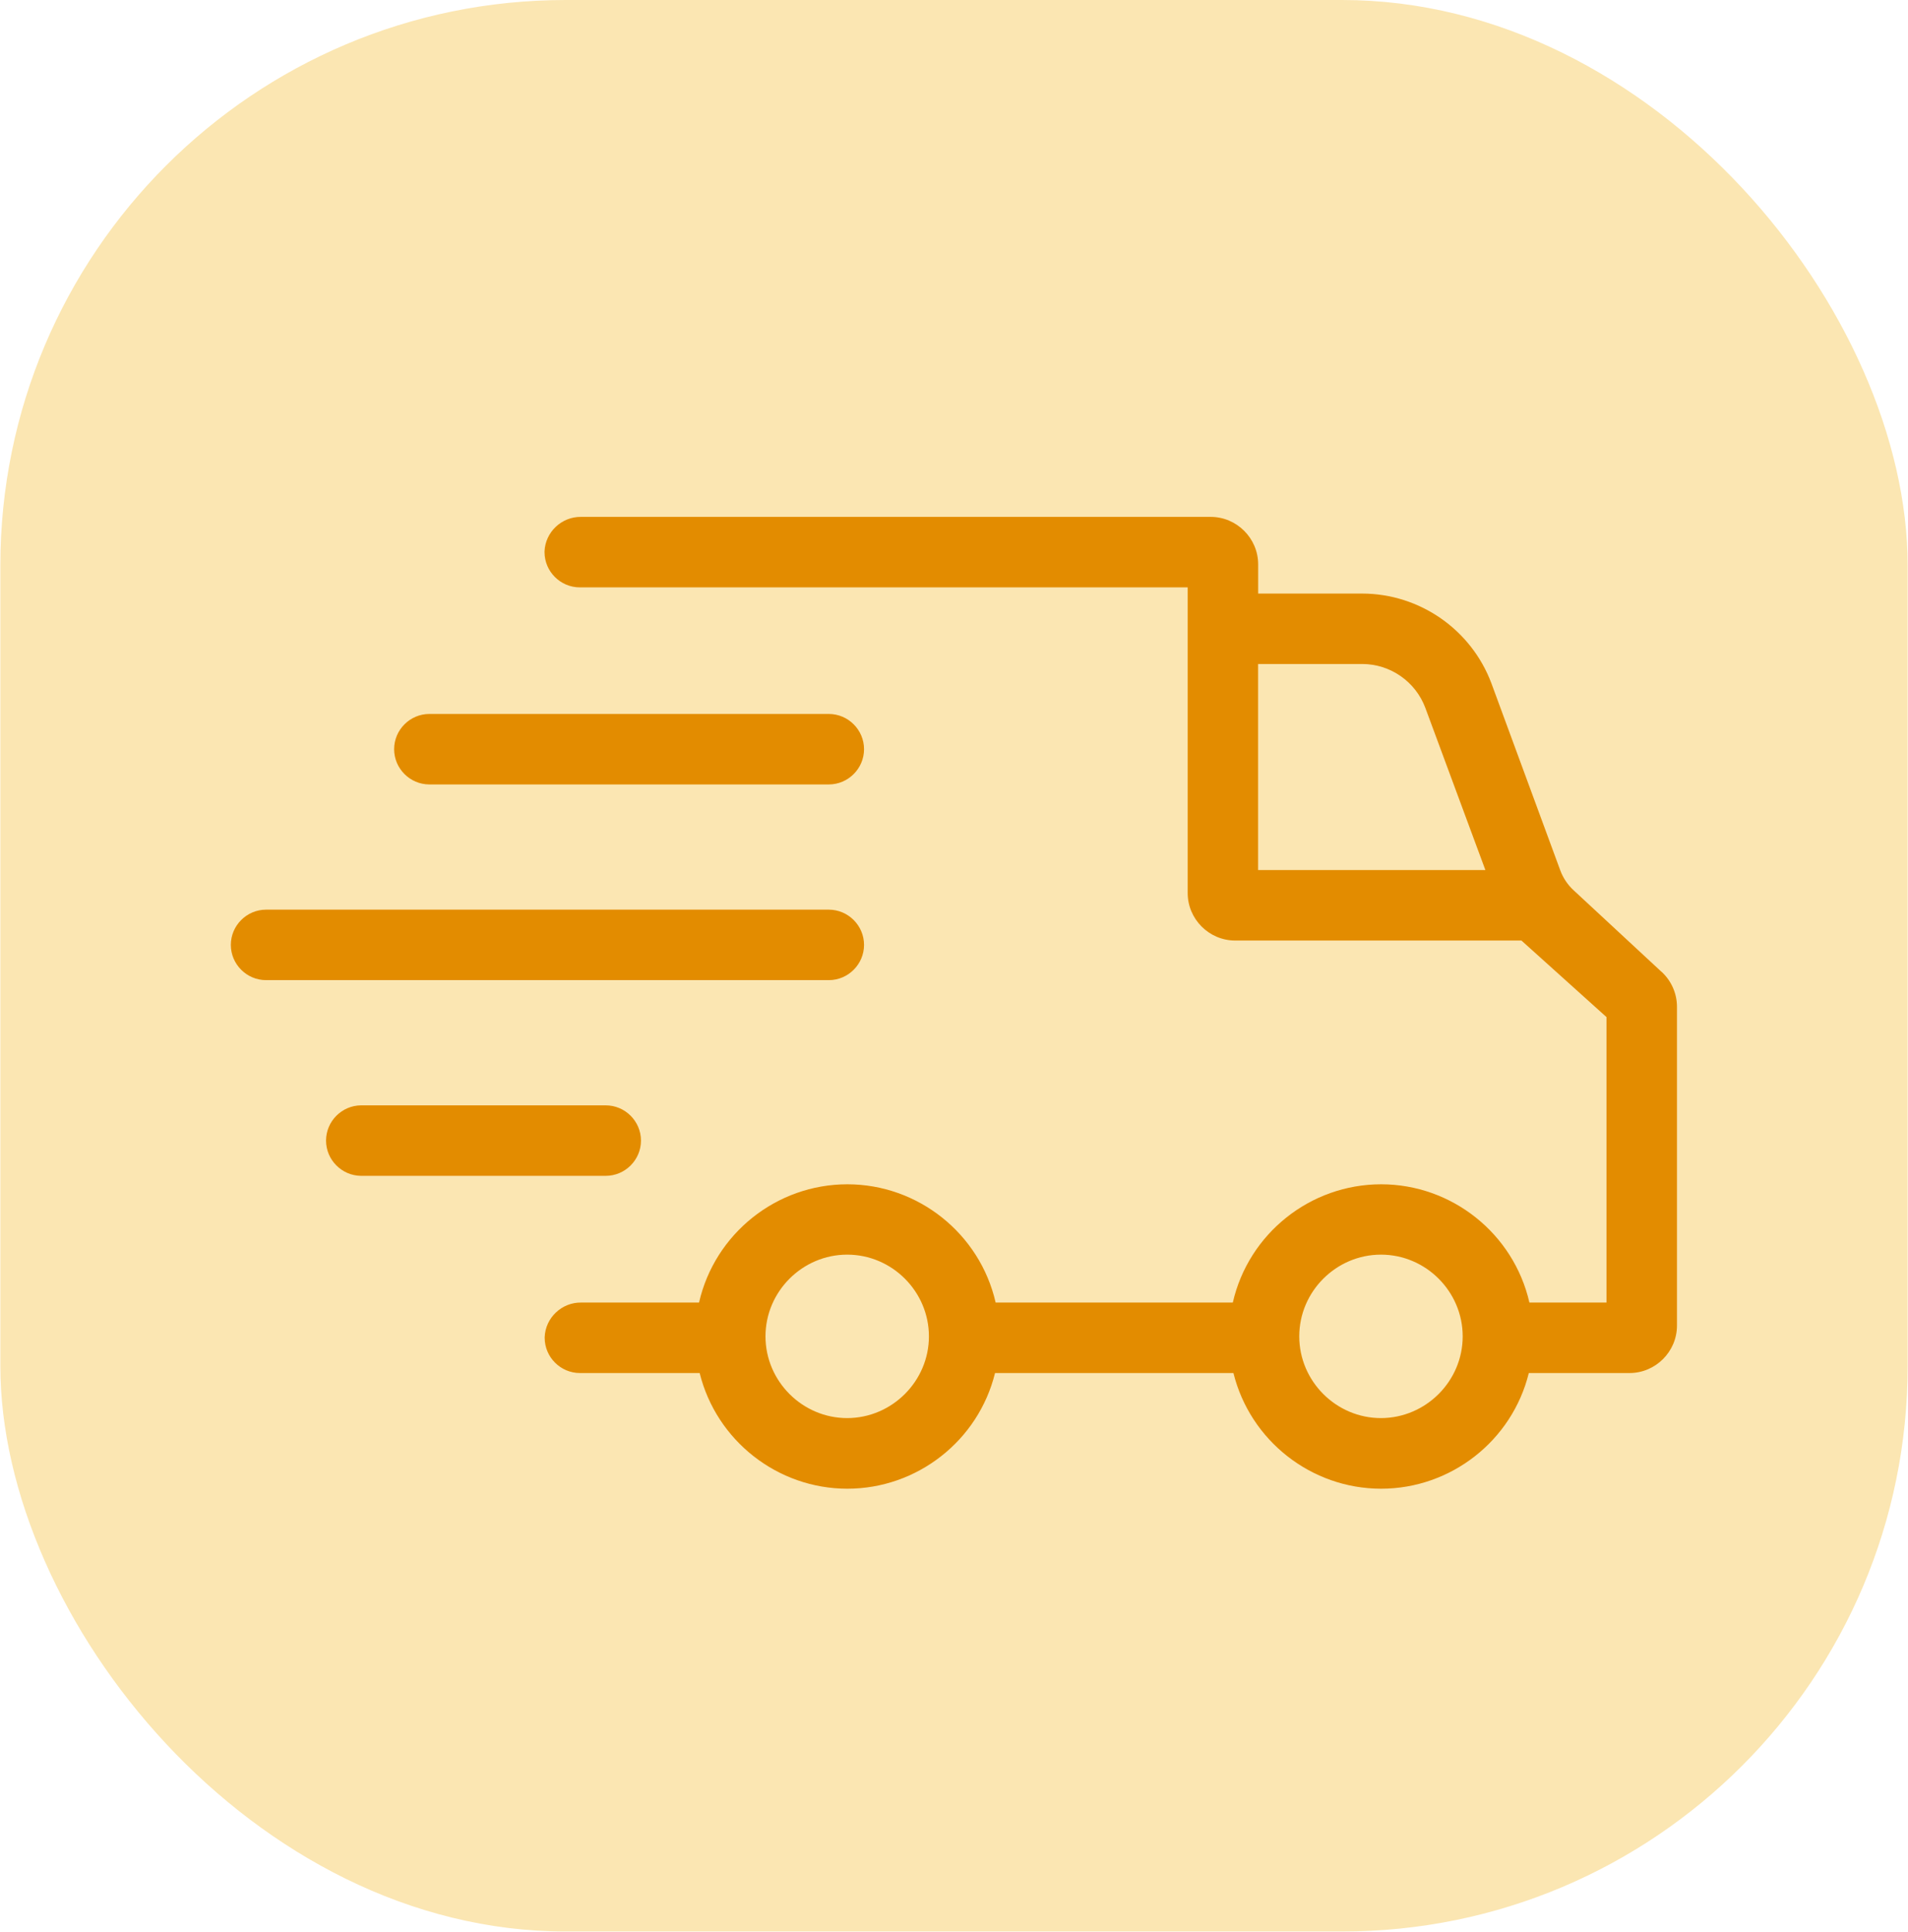
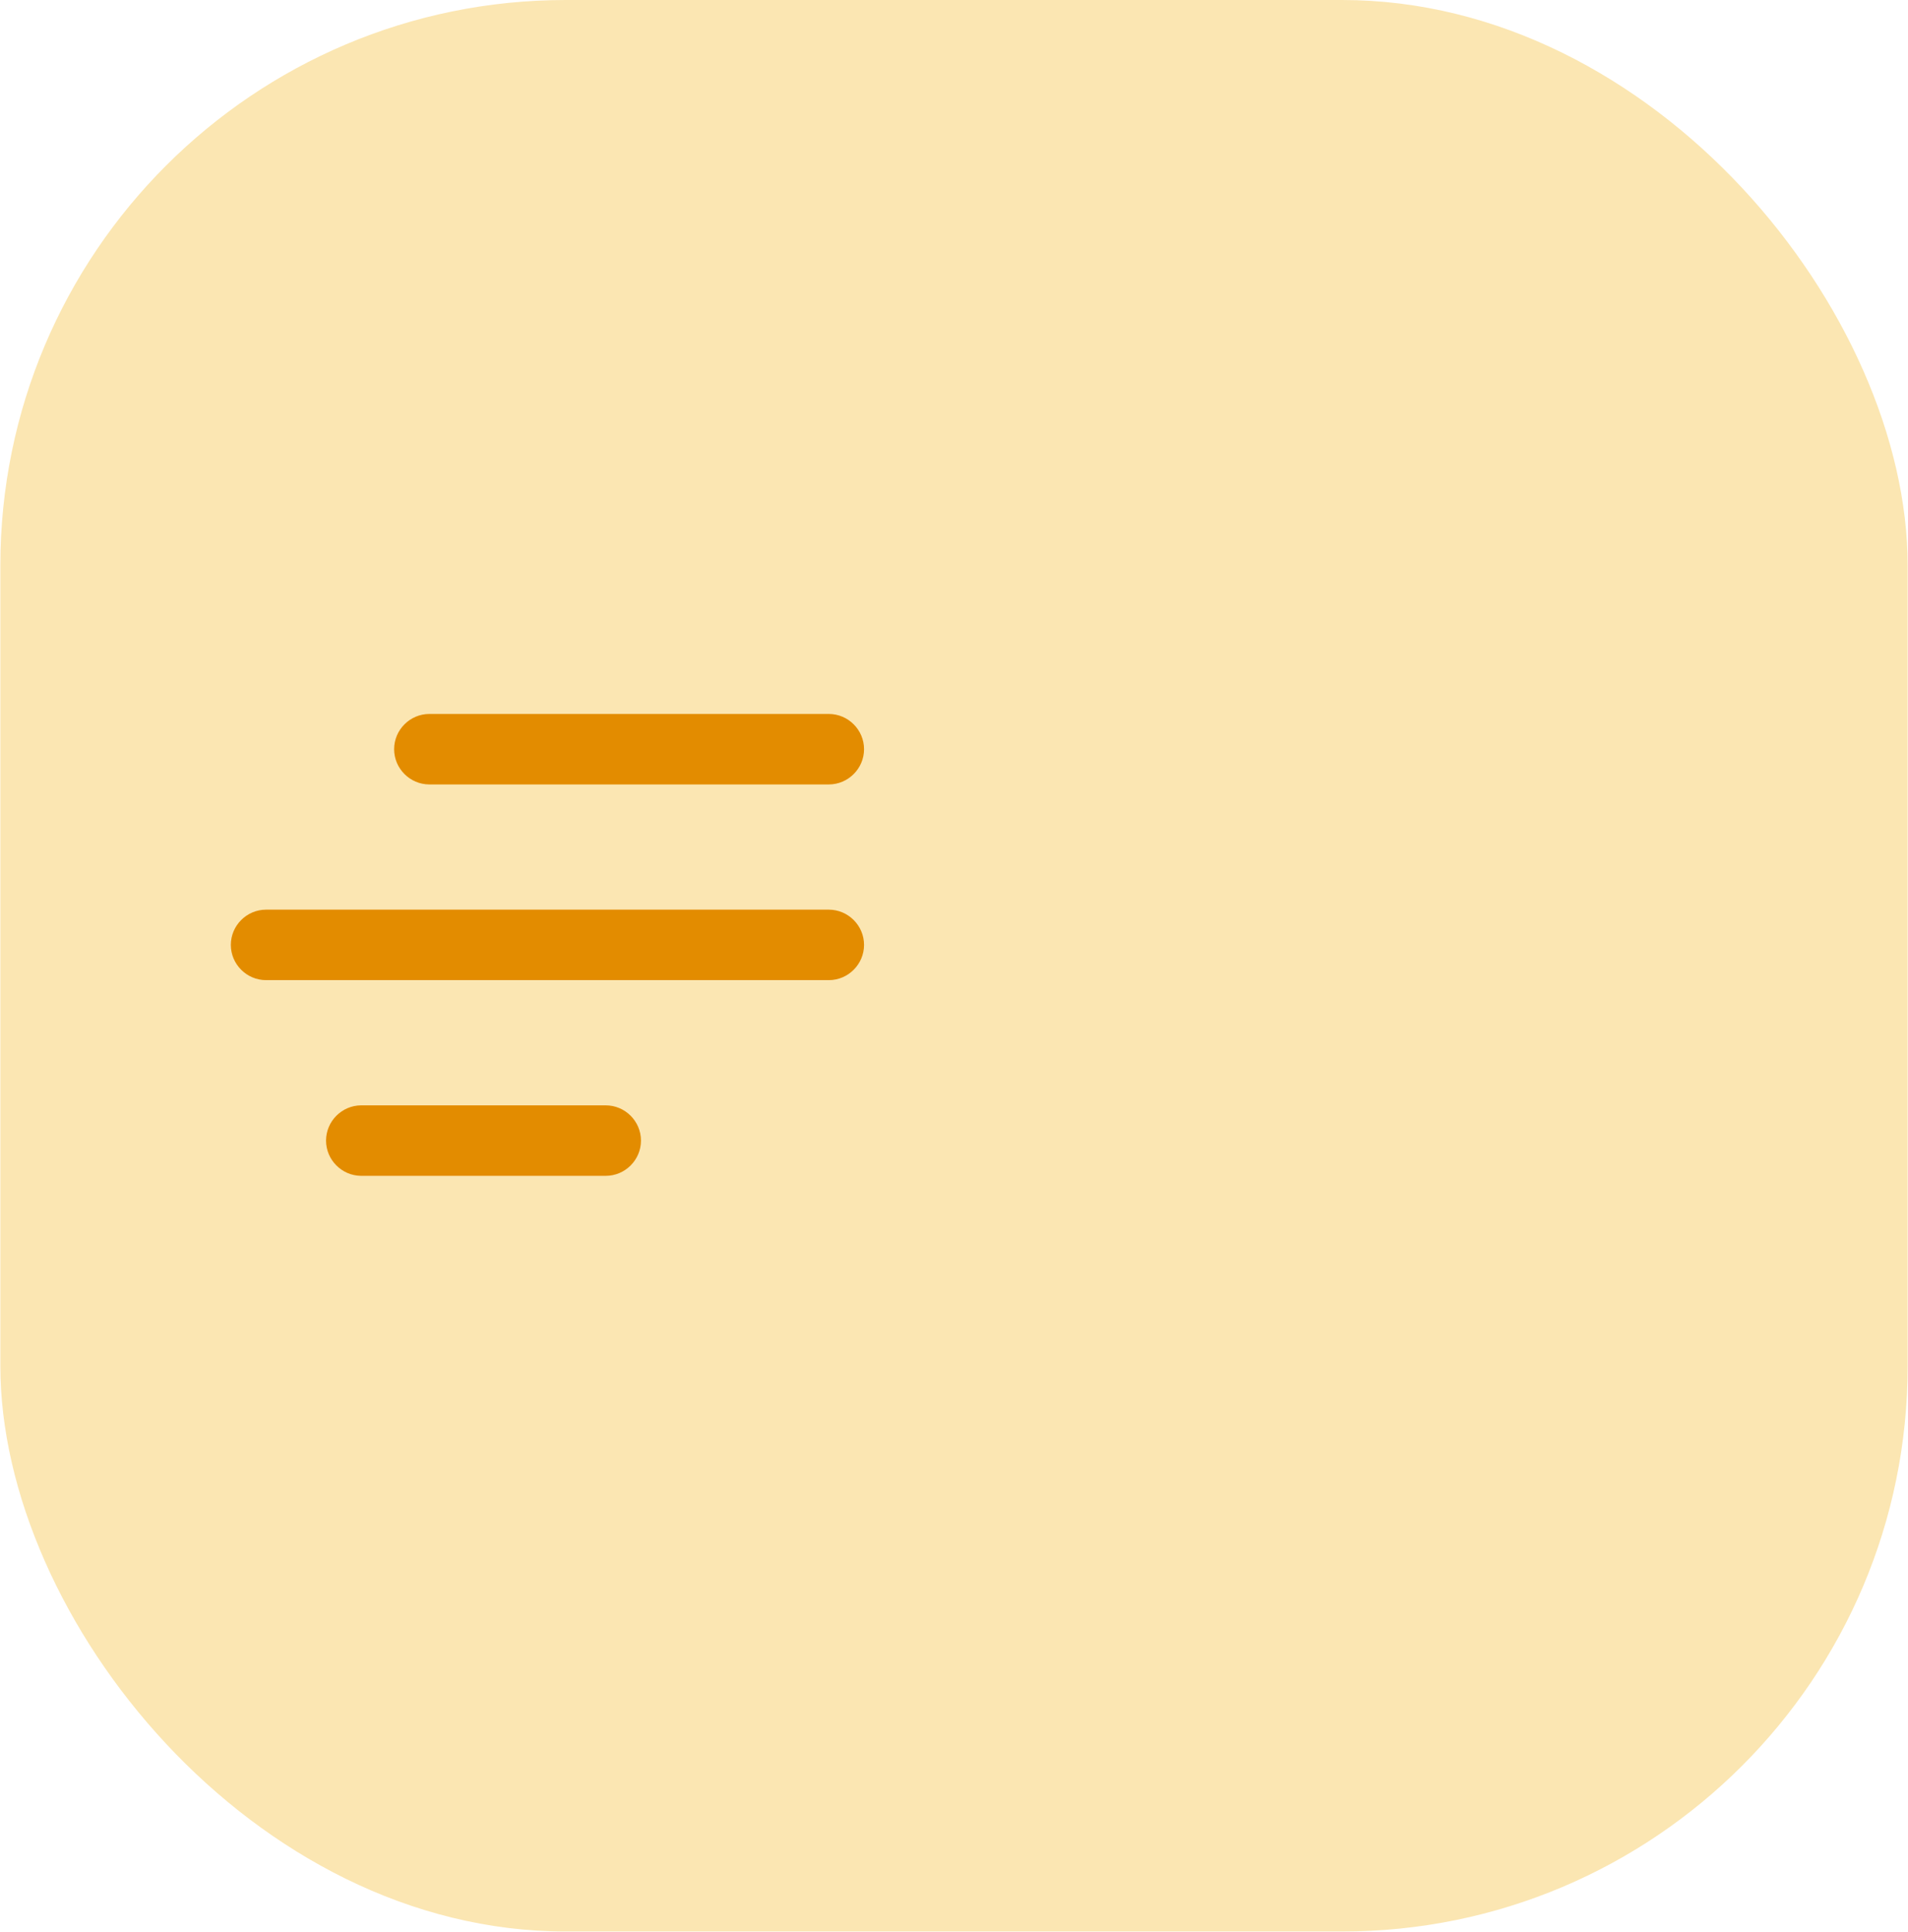
<svg xmlns="http://www.w3.org/2000/svg" id="Capa_1" data-name="Capa 1" viewBox="0 0 279.96 283.46">
  <defs>
    <style>
      .cls-1 {
        fill: #e38c00;
      }

      .cls-1, .cls-2, .cls-3 {
        stroke-width: 0px;
      }

      .cls-4 {
        isolation: isolate;
      }

      .cls-2 {
        fill: none;
      }

      .cls-5 {
        clip-path: url(#clippath-1);
      }

      .cls-3 {
        fill: #fbe6b2;
      }

      .cls-6 {
        clip-path: url(#clippath);
      }
    </style>
    <clipPath id="clippath">
      <rect class="cls-2" x="33.92" y="41.04" width="212.12" height="212.12" />
    </clipPath>
    <clipPath id="clippath-1">
      <rect class="cls-2" x="33.92" y="41.04" width="212.12" height="212.12" />
    </clipPath>
  </defs>
  <rect class="cls-3" x=".05" width="279.86" height="283.36" rx="82.98" ry="82.98" />
  <g class="cls-6">
    <g class="cls-4">
      <g class="cls-5">
-         <path class="cls-1" d="m202.63,208.04h0c-6.58,0-11.99-5.41-11.99-11.99s5.41-11.99,11.99-11.99,11.99,5.41,11.99,11.99h0c0,6.57-5.41,11.98-11.99,11.99Zm-78.32,0c-6.58,0-11.99-5.41-11.99-11.99s5.41-11.99,11.99-11.99,11.99,5.41,11.99,11.99h0c0,6.57-5.41,11.98-11.99,11.99Zm60.29-80.41v-30.22h15.29c4.11.01,7.81,2.58,9.25,6.44l8.81,23.79h-33.35Zm59.14,14.89l-12.85-11.92c-.88-.81-1.55-1.82-1.96-2.94l-10.09-27.4c-2.95-7.89-10.52-13.16-18.94-13.18h-15.29v-4.29c0-3.82-3.14-6.96-6.96-6.96h-92.41c-2.84-.03-5.23,2.23-5.34,5.07,0,.03,0,.06,0,.1,0,2.84,2.33,5.17,5.17,5.17h89.2v44.85c0,3.82,3.14,6.96,6.96,6.96h42.01l12.48,11.23v41.88h-11.31c-2.31-10.11-11.38-17.35-21.76-17.35s-19.45,7.23-21.76,17.35h-34.8c-2.31-10.11-11.38-17.35-21.76-17.35s-19.45,7.23-21.76,17.35h-17.31c-2.84-.03-5.23,2.23-5.34,5.07,0,.03,0,.06,0,.1,0,2.84,2.33,5.17,5.17,5.17h17.57c2.46,9.93,11.44,16.97,21.67,16.97s19.22-7.03,21.67-16.97h34.98c2.46,9.93,11.44,16.97,21.67,16.97s19.22-7.03,21.67-16.97h14.78c3.82,0,6.96-3.14,6.96-6.96v-46.77c0-1.97-.84-3.85-2.3-5.17Z" />
        <path class="cls-1" d="m63,115.08h58.61c2.84,0,5.17-2.33,5.17-5.17s-2.33-5.17-5.17-5.17h-58.61c-2.84,0-5.17,2.33-5.17,5.17s2.33,5.17,5.17,5.17Z" />
        <path class="cls-1" d="m126.78,138.62c0-2.84-2.33-5.17-5.17-5.17H39.09s-.03,0-.05,0c-2.84,0-5.17,2.33-5.17,5.17s2.33,5.17,5.17,5.17h82.57c2.84,0,5.17-2.33,5.17-5.17Z" />
        <path class="cls-1" d="m94.05,167.33c0-2.84-2.33-5.17-5.17-5.17h-35.92c-2.82.03-5.12,2.35-5.12,5.17s2.3,5.14,5.12,5.17h35.92c2.84,0,5.17-2.33,5.17-5.17Z" />
      </g>
    </g>
  </g>
</svg>